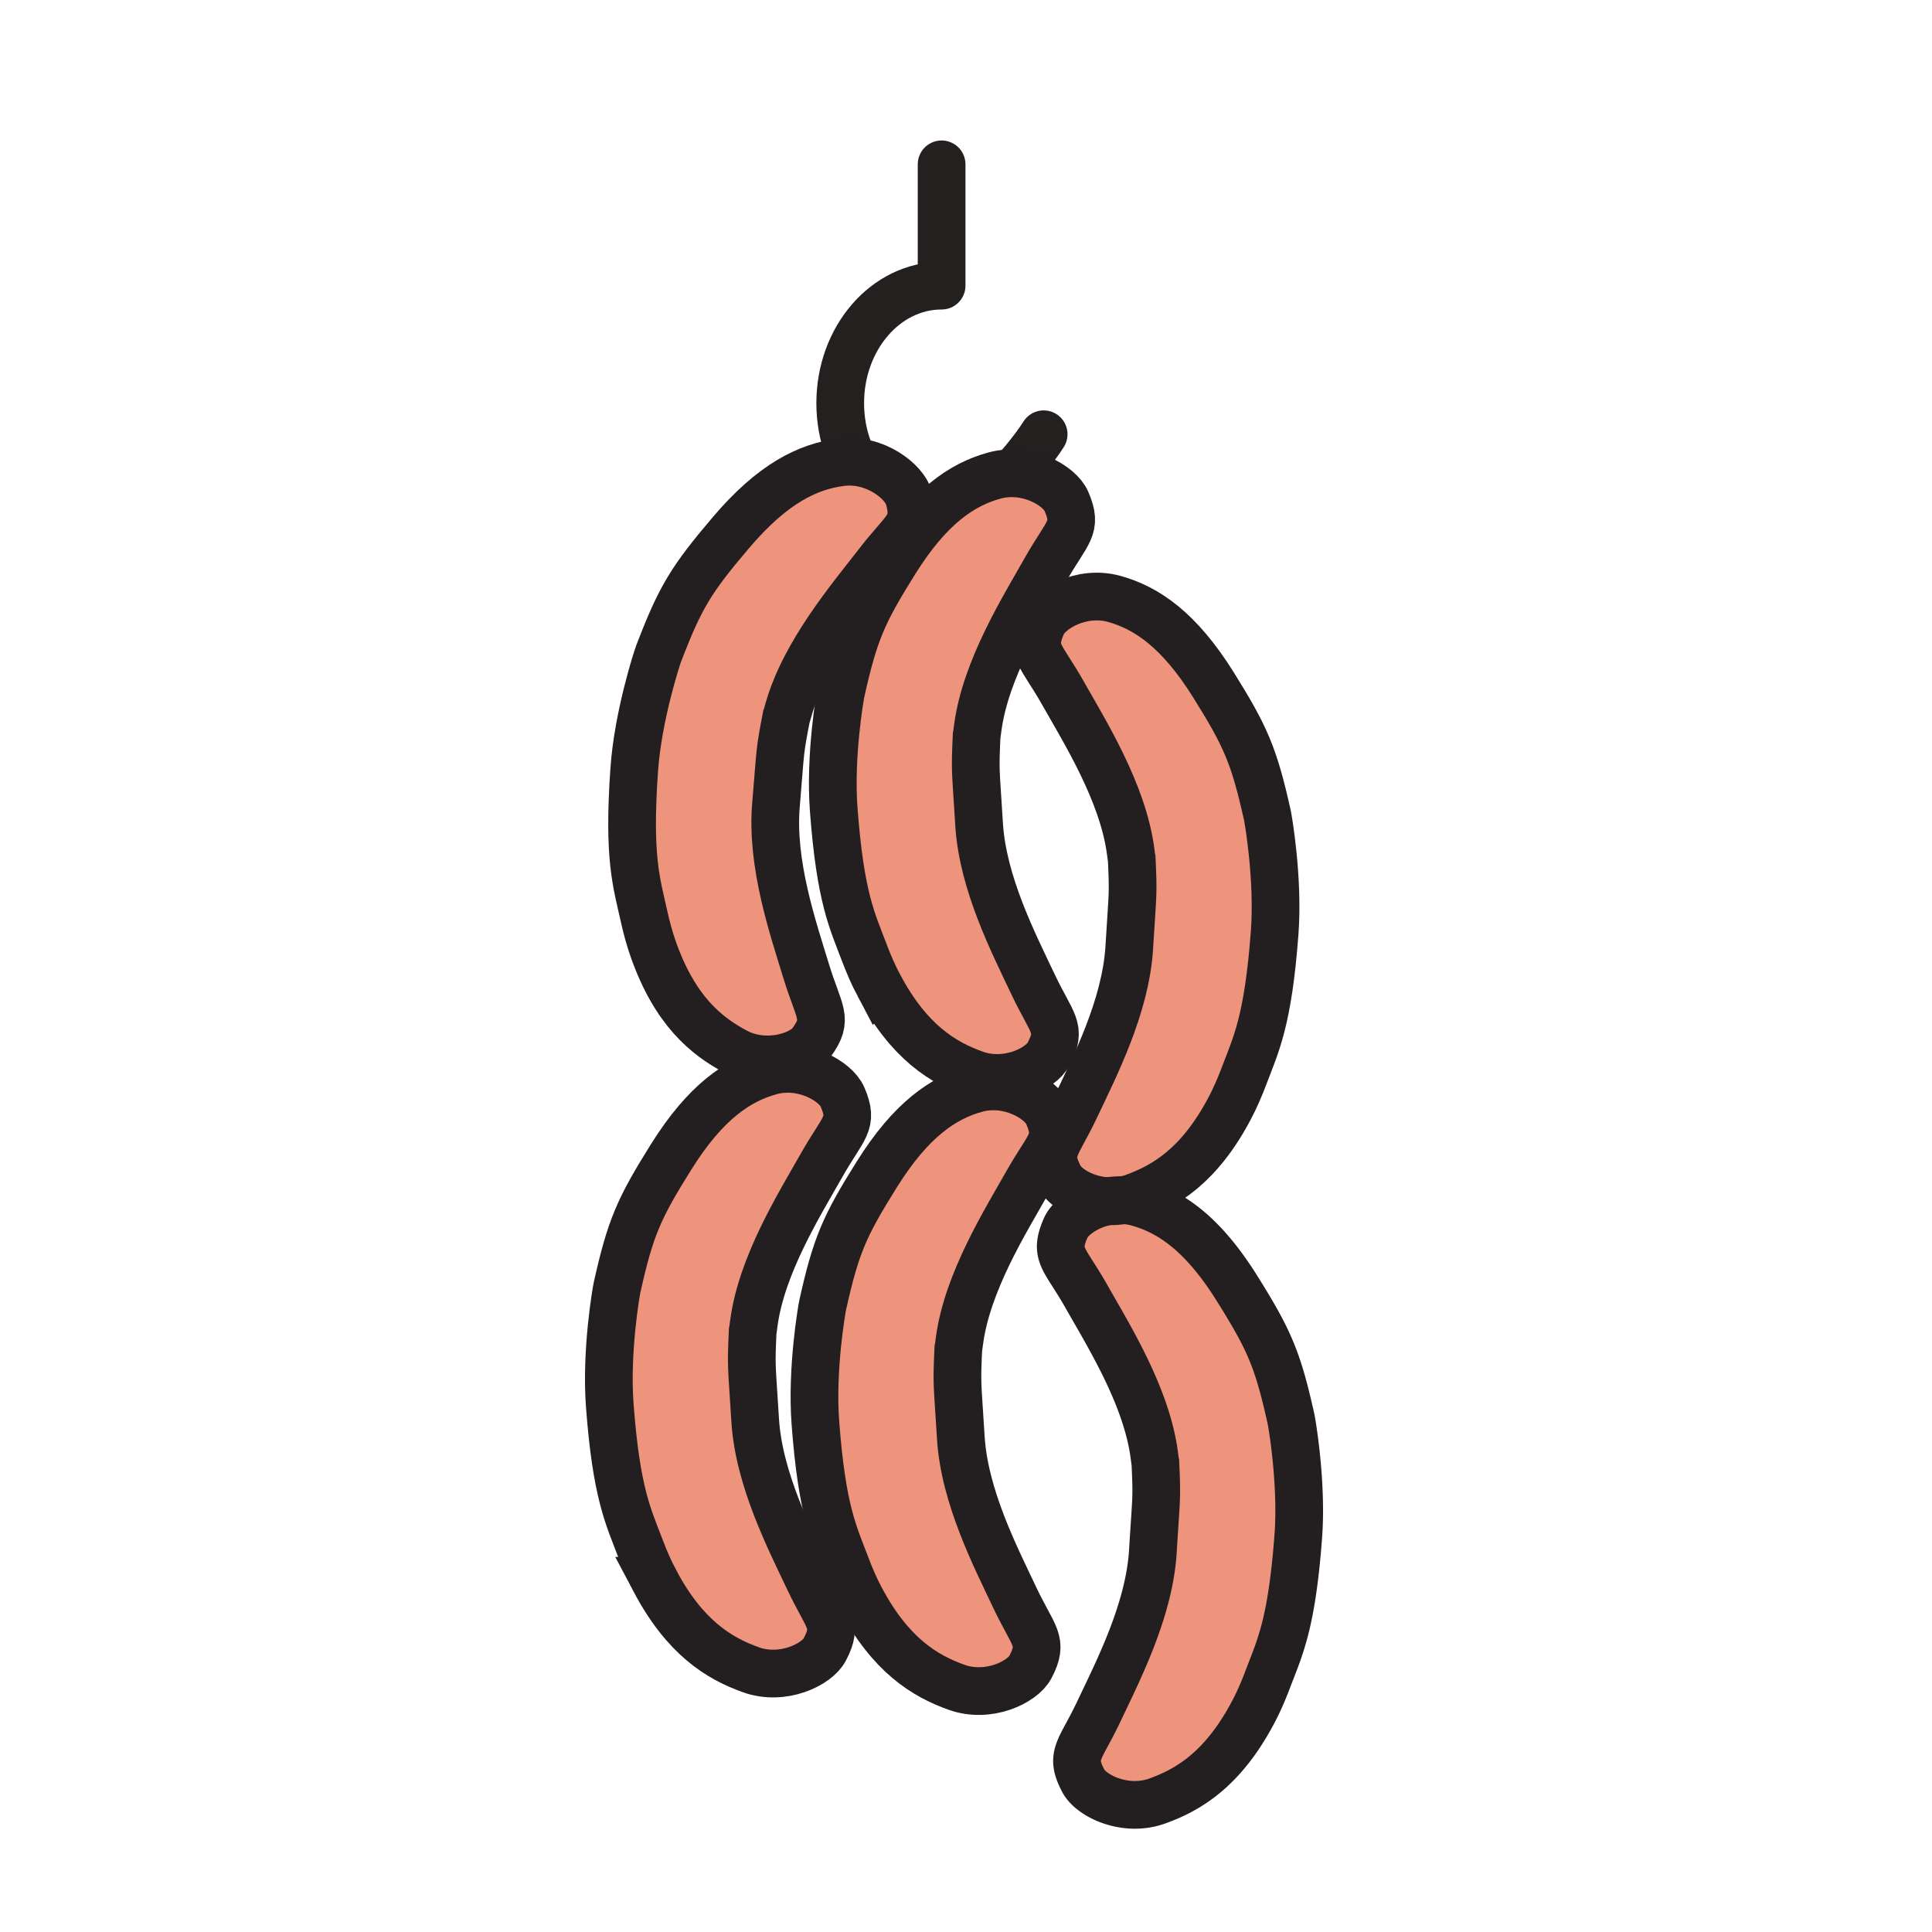
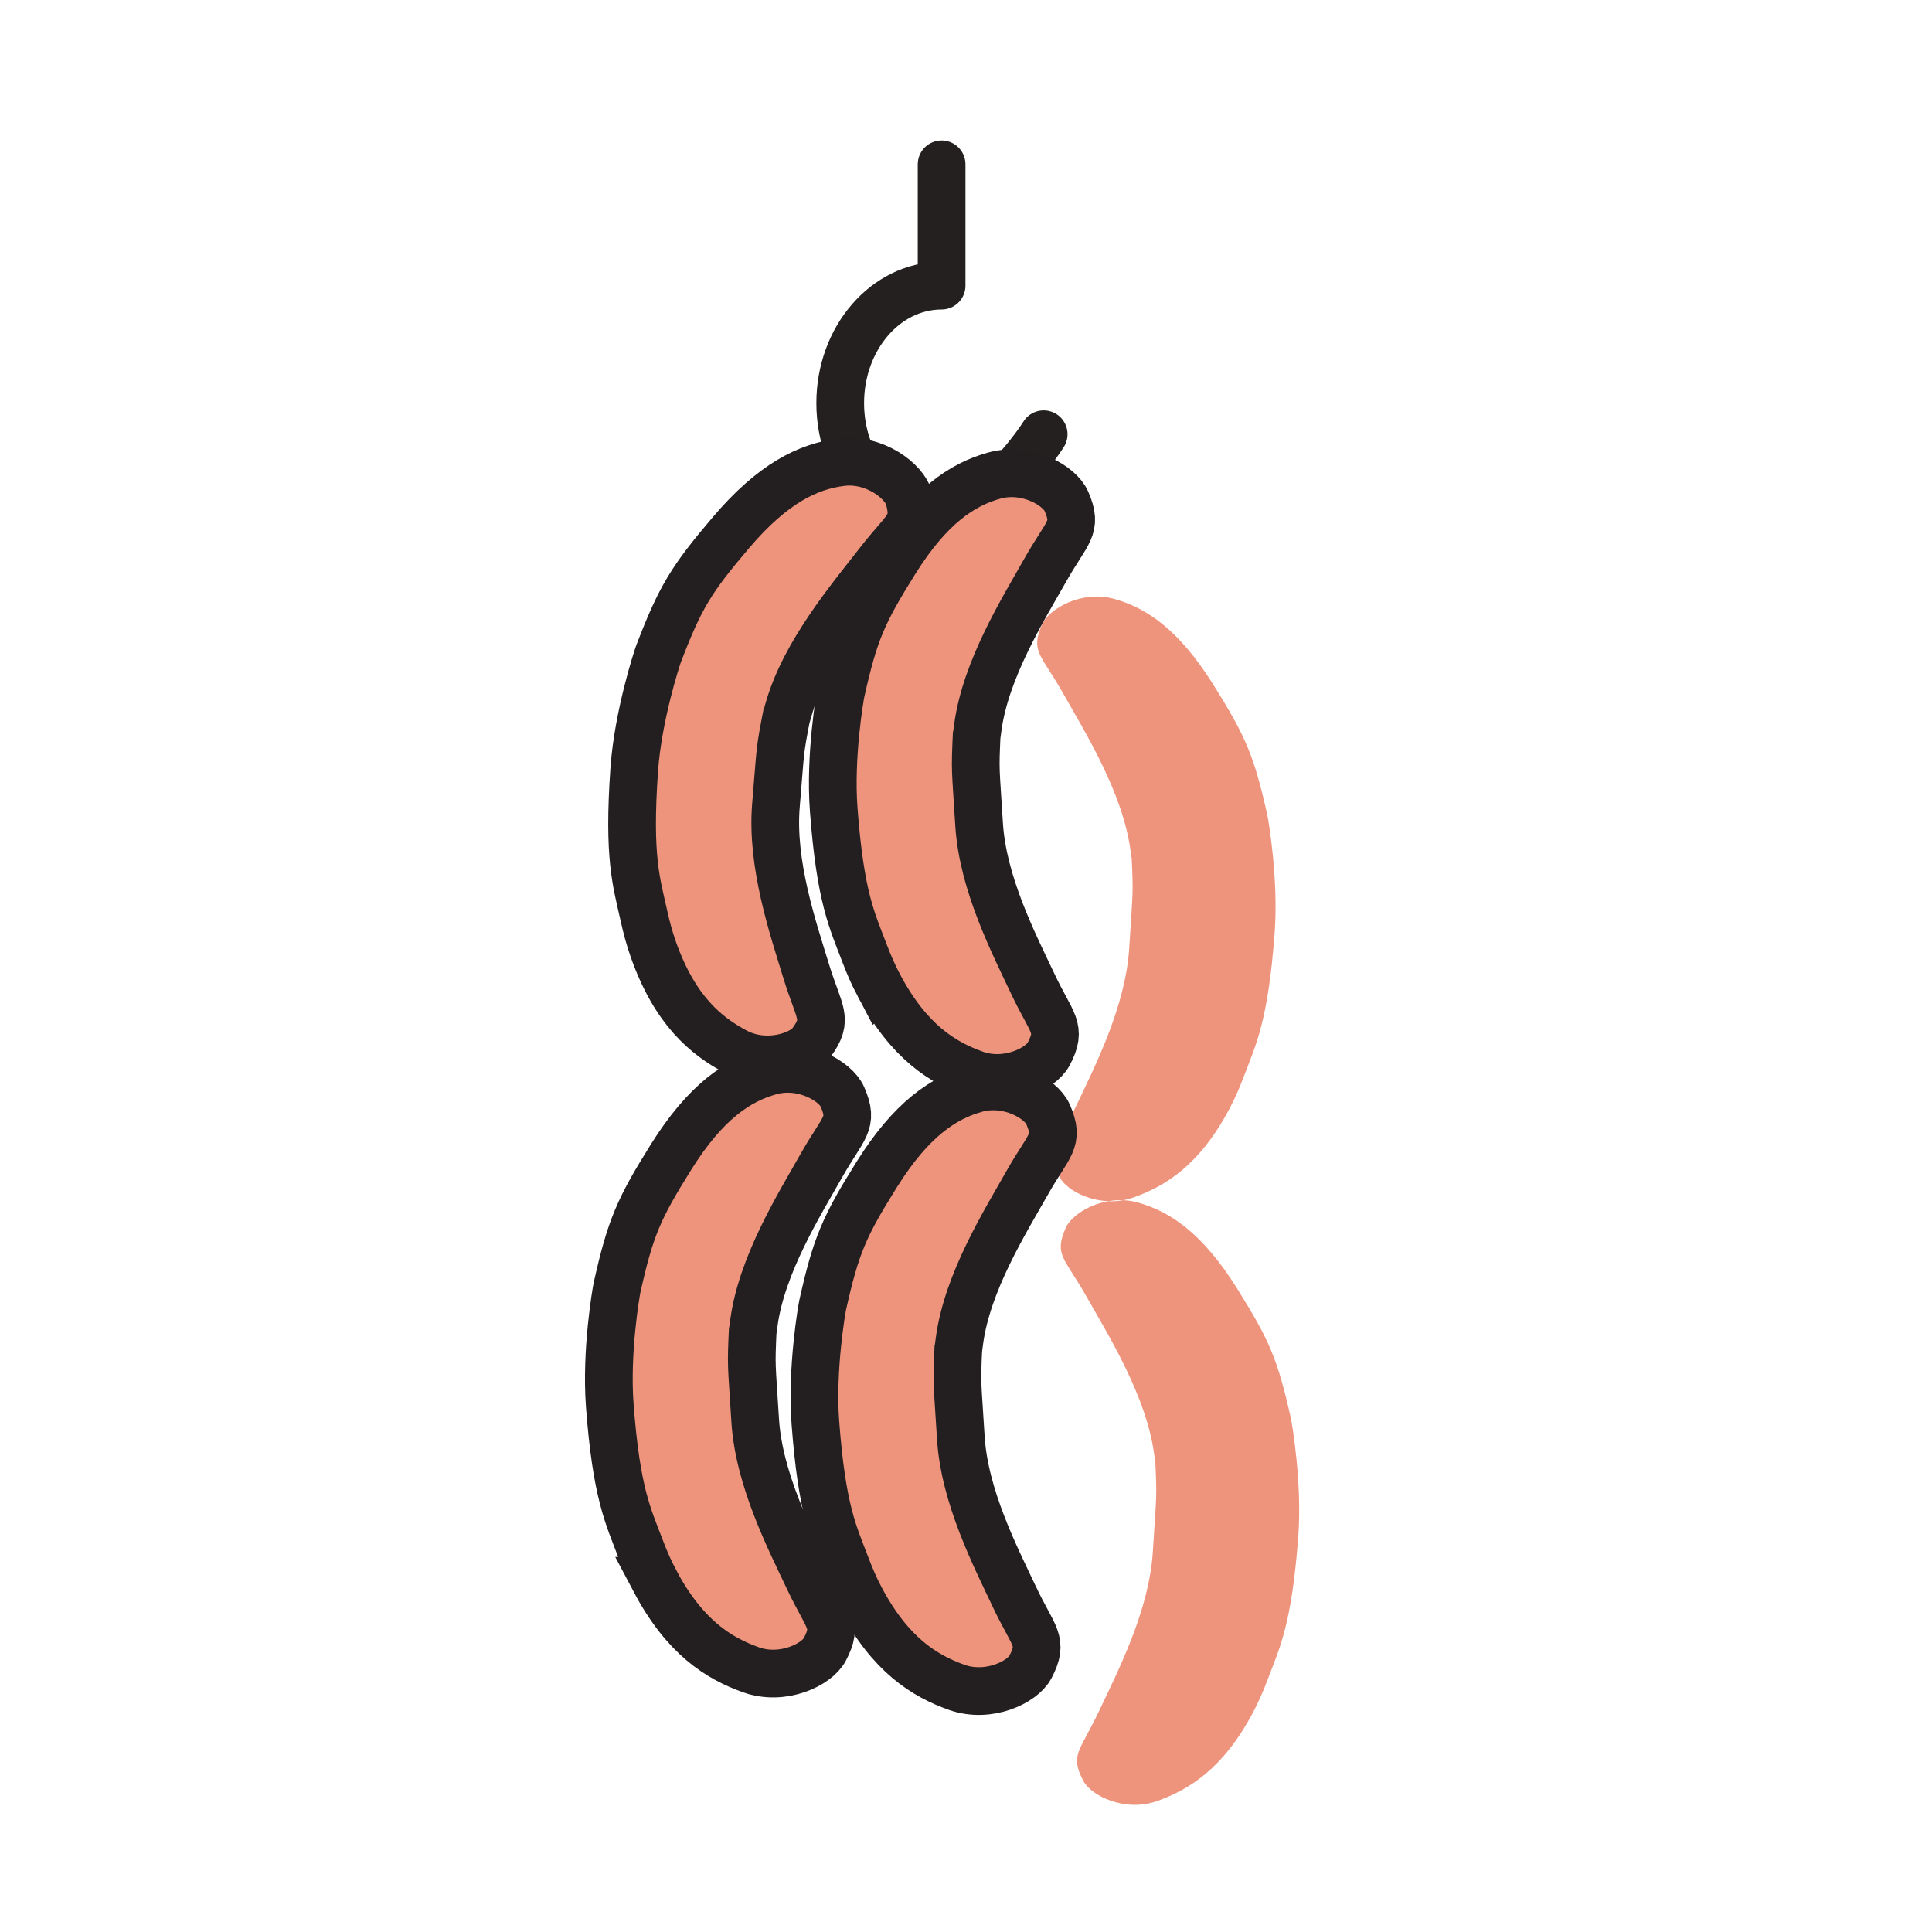
<svg xmlns="http://www.w3.org/2000/svg" width="850.394" height="850.394" viewBox="0 0 850.394 850.394" overflow="visible">
  <path d="M459.38 191.141c-8.13 12.76-30.19 38.029-44.92 38.029-24.64 0-44.63-23.16-44.63-51.72 0-28.57 19.99-51.72 44.63-51.72v-53.4" fill="none" stroke="#23201f" stroke-width="21" stroke-linecap="round" stroke-linejoin="round" />
  <g fill="#ee947d">
    <path d="M394.02 247.01c15.03-24.01 29.25-33.71 43.63-37.68 14.369-3.96 28.739 4.4 31.72 11.28 5.18 11.93.5 13.01-9.17 30.12s-26.34 43.69-29.811 69.47c-.159 1.2-.31 2.33-.46 3.41v-1.1c-.81 17.97-.55 14.37 1.03 40.34 1.59 25.96 15.3 52.56 23.7 70.32 8.39 17.771 12.979 19.19 6.95 30.71-3.48 6.65-18.42 13.94-32.46 8.94-14.049-5.01-29.099-14.14-42.349-39.18-2.43-4.6-4.49-9.38-6.33-14.24-5.34-14.1-10.59-24.19-13.5-63.07-1.78-23.71 2.83-50.12 3.21-51.81 5.86-26.19 9.48-34.57 23.84-57.51zM568.24 624.48c.37 1.67 4.979 28.09 3.21 51.81-2.91 38.87-8.16 48.96-13.51 63.06-1.841 4.86-3.891 9.641-6.32 14.24-13.25 25.04-28.3 34.16-42.34 39.18-14.061 5-28.99-2.289-32.471-8.939-6.029-11.51-1.439-12.94 6.95-30.7 8.4-17.77 22.12-44.37 23.69-70.33 1.59-25.97 1.85-22.359 1.04-40.34v1.1c-.15-1.079-.3-2.21-.46-3.409-3.48-25.78-20.141-52.36-29.811-69.471-9.67-17.1-14.35-18.189-9.18-30.12 2.08-4.77 9.6-10.25 18.81-11.84h.011c2.109.09 4.29-.04 6.47-.43 2.13.08 4.29.4 6.45 1 14.37 3.97 28.59 13.66 43.63 37.68 14.351 22.919 17.981 31.319 23.831 57.509z" />
    <path d="M557.84 358.79c.38 1.69 4.98 28.1 3.21 51.81-2.91 38.88-8.16 48.97-13.5 63.07-1.84 4.86-3.899 9.64-6.33 14.24-13.239 25.05-28.29 34.17-42.34 39.18-1.51.54-3.03.94-4.55 1.2-2.21-.09-4.38.07-6.47.43h-.011c-10.08-.41-18.88-5.67-21.439-10.569-6.03-11.521-1.44-12.95 6.96-30.71 8.399-17.761 22.1-44.351 23.689-70.32 1.58-25.97 1.841-22.37 1.03-40.34v1.1c-.149-1.08-.3-2.21-.46-3.41-3.47-25.78-20.14-52.36-29.8-69.47-9.68-17.1-14.36-18.19-9.18-30.12C461.63 268 476 259.64 490.38 263.6c14.37 3.97 28.59 13.67 43.63 37.68 14.35 22.94 17.98 31.33 23.83 57.51z" />
    <path d="M461.31 490.49c5.171 11.92.5 13.01-9.17 30.12-9.67 17.1-26.34 43.689-29.81 69.46-.16 1.199-.31 2.34-.46 3.42v-1.11c-.81 17.98-.55 14.37 1.04 40.34 1.57 25.971 15.29 52.57 23.68 70.33 8.4 17.76 12.99 19.19 6.96 30.71-3.479 6.641-18.42 13.931-32.46 8.94-14.05-5.021-29.11-14.15-42.35-39.19-2.43-4.59-4.49-9.37-6.32-14.229-5.35-14.11-10.6-24.19-13.52-63.07-1.77-23.72 2.85-50.13 3.22-51.81 5.85-26.19 9.48-34.58 23.84-57.511 15.03-24.01 29.25-33.72 43.62-37.68 14.38-3.97 28.75 4.4 31.73 11.28zM400.12 219.2c3.39 12.55-1.4 12.94-13.43 28.47-12.04 15.53-32.38 39.43-39.54 64.43-.33 1.17-.65 2.27-.95 3.31l.16-1.09c-3.41 17.67-2.62 14.14-4.81 40.07-2.19 25.92 7.54 54.22 13.28 73.01 5.74 18.79 10.07 20.859 2.44 31.39-4.4 6.07-20.24 11.13-33.41 4.15-13.18-6.98-26.76-18.19-36.24-44.891-1.74-4.9-3.09-9.93-4.2-15-3.26-14.73-6.99-25.46-4.25-64.36 1.67-23.72 10.05-49.19 10.66-50.8 9.58-25.07 14.38-32.85 31.91-53.47 18.34-21.58 33.81-29.12 48.61-30.97 14.8-1.839 27.81 8.511 29.77 15.751z" />
    <path d="M370.8 482.77c5.17 11.931.5 13.021-9.17 30.131-9.67 17.09-26.34 43.689-29.81 69.46-.17 1.199-.31 2.34-.46 3.409v-1.1c-.82 17.98-.55 14.37 1.03 40.34 1.58 25.971 15.29 52.57 23.69 70.33s12.99 19.18 6.96 30.7c-3.48 6.65-18.42 13.93-32.47 8.95-14.05-5.021-29.1-14.15-42.34-39.19-2.43-4.59-4.49-9.38-6.33-14.24-5.34-14.1-10.6-24.18-13.51-63.069-1.77-23.71 2.84-50.12 3.22-51.811 5.85-26.18 9.47-34.569 23.83-57.51 15.03-24.01 29.25-33.71 43.63-37.68 14.38-3.96 28.75 4.41 31.73 11.28z" />
  </g>
  <g fill="none" stroke="#231f20" stroke-width="21">
    <path d="M287.62 418.05c9.48 26.7 23.06 37.91 36.24 44.891 13.17 6.979 29.01 1.92 33.41-4.15 7.63-10.53 3.3-12.6-2.44-31.39-5.74-18.791-15.47-47.09-13.28-73.01 2.19-25.93 1.4-22.4 4.81-40.07l-.16 1.09c.3-1.04.62-2.14.95-3.31 7.16-25 27.5-48.9 39.54-64.43 12.03-15.53 16.82-15.92 13.43-28.47-1.96-7.24-14.97-17.59-29.77-15.75-14.8 1.85-30.27 9.39-48.61 30.97-17.53 20.62-22.33 28.4-31.91 53.47-.61 1.61-8.99 27.08-10.66 50.8-2.74 38.9.99 49.63 4.25 64.36 1.11 5.069 2.46 10.099 4.2 14.999zM288.23 695.8c13.24 25.04 28.29 34.17 42.34 39.19 14.05 4.979 28.99-2.3 32.47-8.95 6.03-11.521 1.44-12.94-6.96-30.7s-22.11-44.359-23.69-70.33c-1.58-25.97-1.85-22.359-1.03-40.34v1.1c.15-1.069.29-2.21.46-3.409 3.47-25.771 20.14-52.37 29.81-69.46 9.67-17.11 14.34-18.2 9.17-30.131-2.98-6.869-17.35-15.239-31.73-11.279-14.38 3.97-28.6 13.67-43.63 37.68-14.36 22.94-17.98 31.33-23.83 57.51-.38 1.69-4.99 28.101-3.22 51.811 2.91 38.89 8.17 48.97 13.51 63.069 1.84 4.859 3.9 9.649 6.33 14.239z" />
    <path d="M386.8 433.64c13.25 25.04 28.3 34.17 42.351 39.181 14.04 5 28.979-2.29 32.46-8.94 6.029-11.52 1.439-12.939-6.95-30.71-8.4-17.76-22.11-44.36-23.7-70.32-1.58-25.97-1.84-22.37-1.03-40.34v1.1c.15-1.08.301-2.21.46-3.41 3.471-25.78 20.141-52.36 29.811-69.47s14.35-18.19 9.17-30.12c-2.98-6.88-17.351-15.24-31.72-11.28-14.38 3.97-28.601 13.67-43.63 37.68-14.36 22.94-17.98 31.32-23.84 57.51-.38 1.69-4.99 28.1-3.21 51.81 2.91 38.88 8.16 48.97 13.5 63.07 1.838 4.859 3.898 9.639 6.328 14.239zM378.74 703.51c13.24 25.04 28.3 34.17 42.35 39.19 14.04 4.99 28.98-2.3 32.46-8.94 6.03-11.52 1.44-12.95-6.96-30.71-8.39-17.76-22.11-44.359-23.68-70.33-1.59-25.97-1.85-22.359-1.04-40.34v1.11c.15-1.08.3-2.221.46-3.42 3.47-25.771 20.14-52.36 29.81-69.46 9.67-17.11 14.341-18.2 9.17-30.12-2.979-6.88-17.35-15.25-31.729-11.28-14.37 3.96-28.59 13.67-43.62 37.68-14.36 22.931-17.99 31.32-23.84 57.511-.37 1.68-4.99 28.09-3.22 51.81 2.92 38.88 8.17 48.96 13.52 63.07 1.829 4.859 3.889 9.639 6.319 14.229z" />
-     <path d="M487.85 528.72c-10.08-.41-18.88-5.67-21.439-10.569-6.03-11.521-1.44-12.95 6.96-30.71 8.399-17.761 22.1-44.351 23.689-70.32 1.58-25.97 1.841-22.37 1.03-40.34v1.1c-.149-1.08-.3-2.21-.46-3.41-3.47-25.78-20.14-52.36-29.8-69.47-9.68-17.1-14.36-18.19-9.18-30.12C461.63 268 476 259.64 490.38 263.6c14.37 3.97 28.59 13.67 43.63 37.68 14.351 22.94 17.98 31.33 23.83 57.51.38 1.69 4.98 28.1 3.21 51.81-2.91 38.88-8.16 48.97-13.5 63.07-1.84 4.86-3.899 9.64-6.33 14.24-13.239 25.05-28.29 34.17-42.34 39.18-1.51.54-3.03.94-4.55 1.2-2.18.39-4.36.52-6.47.43" />
-     <path d="M494.33 528.29c2.13.08 4.29.4 6.45 1 14.37 3.97 28.59 13.66 43.63 37.68 14.35 22.92 17.979 31.32 23.83 57.511.37 1.67 4.979 28.09 3.21 51.81-2.91 38.87-8.16 48.96-13.51 63.06-1.841 4.86-3.891 9.641-6.32 14.24-13.25 25.04-28.3 34.16-42.34 39.18-14.061 5-28.99-2.289-32.471-8.939-6.029-11.51-1.439-12.94 6.95-30.7 8.4-17.77 22.12-44.37 23.69-70.33 1.59-25.97 1.85-22.359 1.04-40.34v1.1c-.15-1.079-.3-2.21-.46-3.409-3.48-25.78-20.141-52.36-29.811-69.471-9.67-17.1-14.35-18.189-9.18-30.12 2.08-4.77 9.6-10.25 18.81-11.84h.011a30.633 30.633 0 0 1 6.471-.432z" />
  </g>
  <path fill="none" d="M0 0h850.394v850.394H0z" />
</svg>